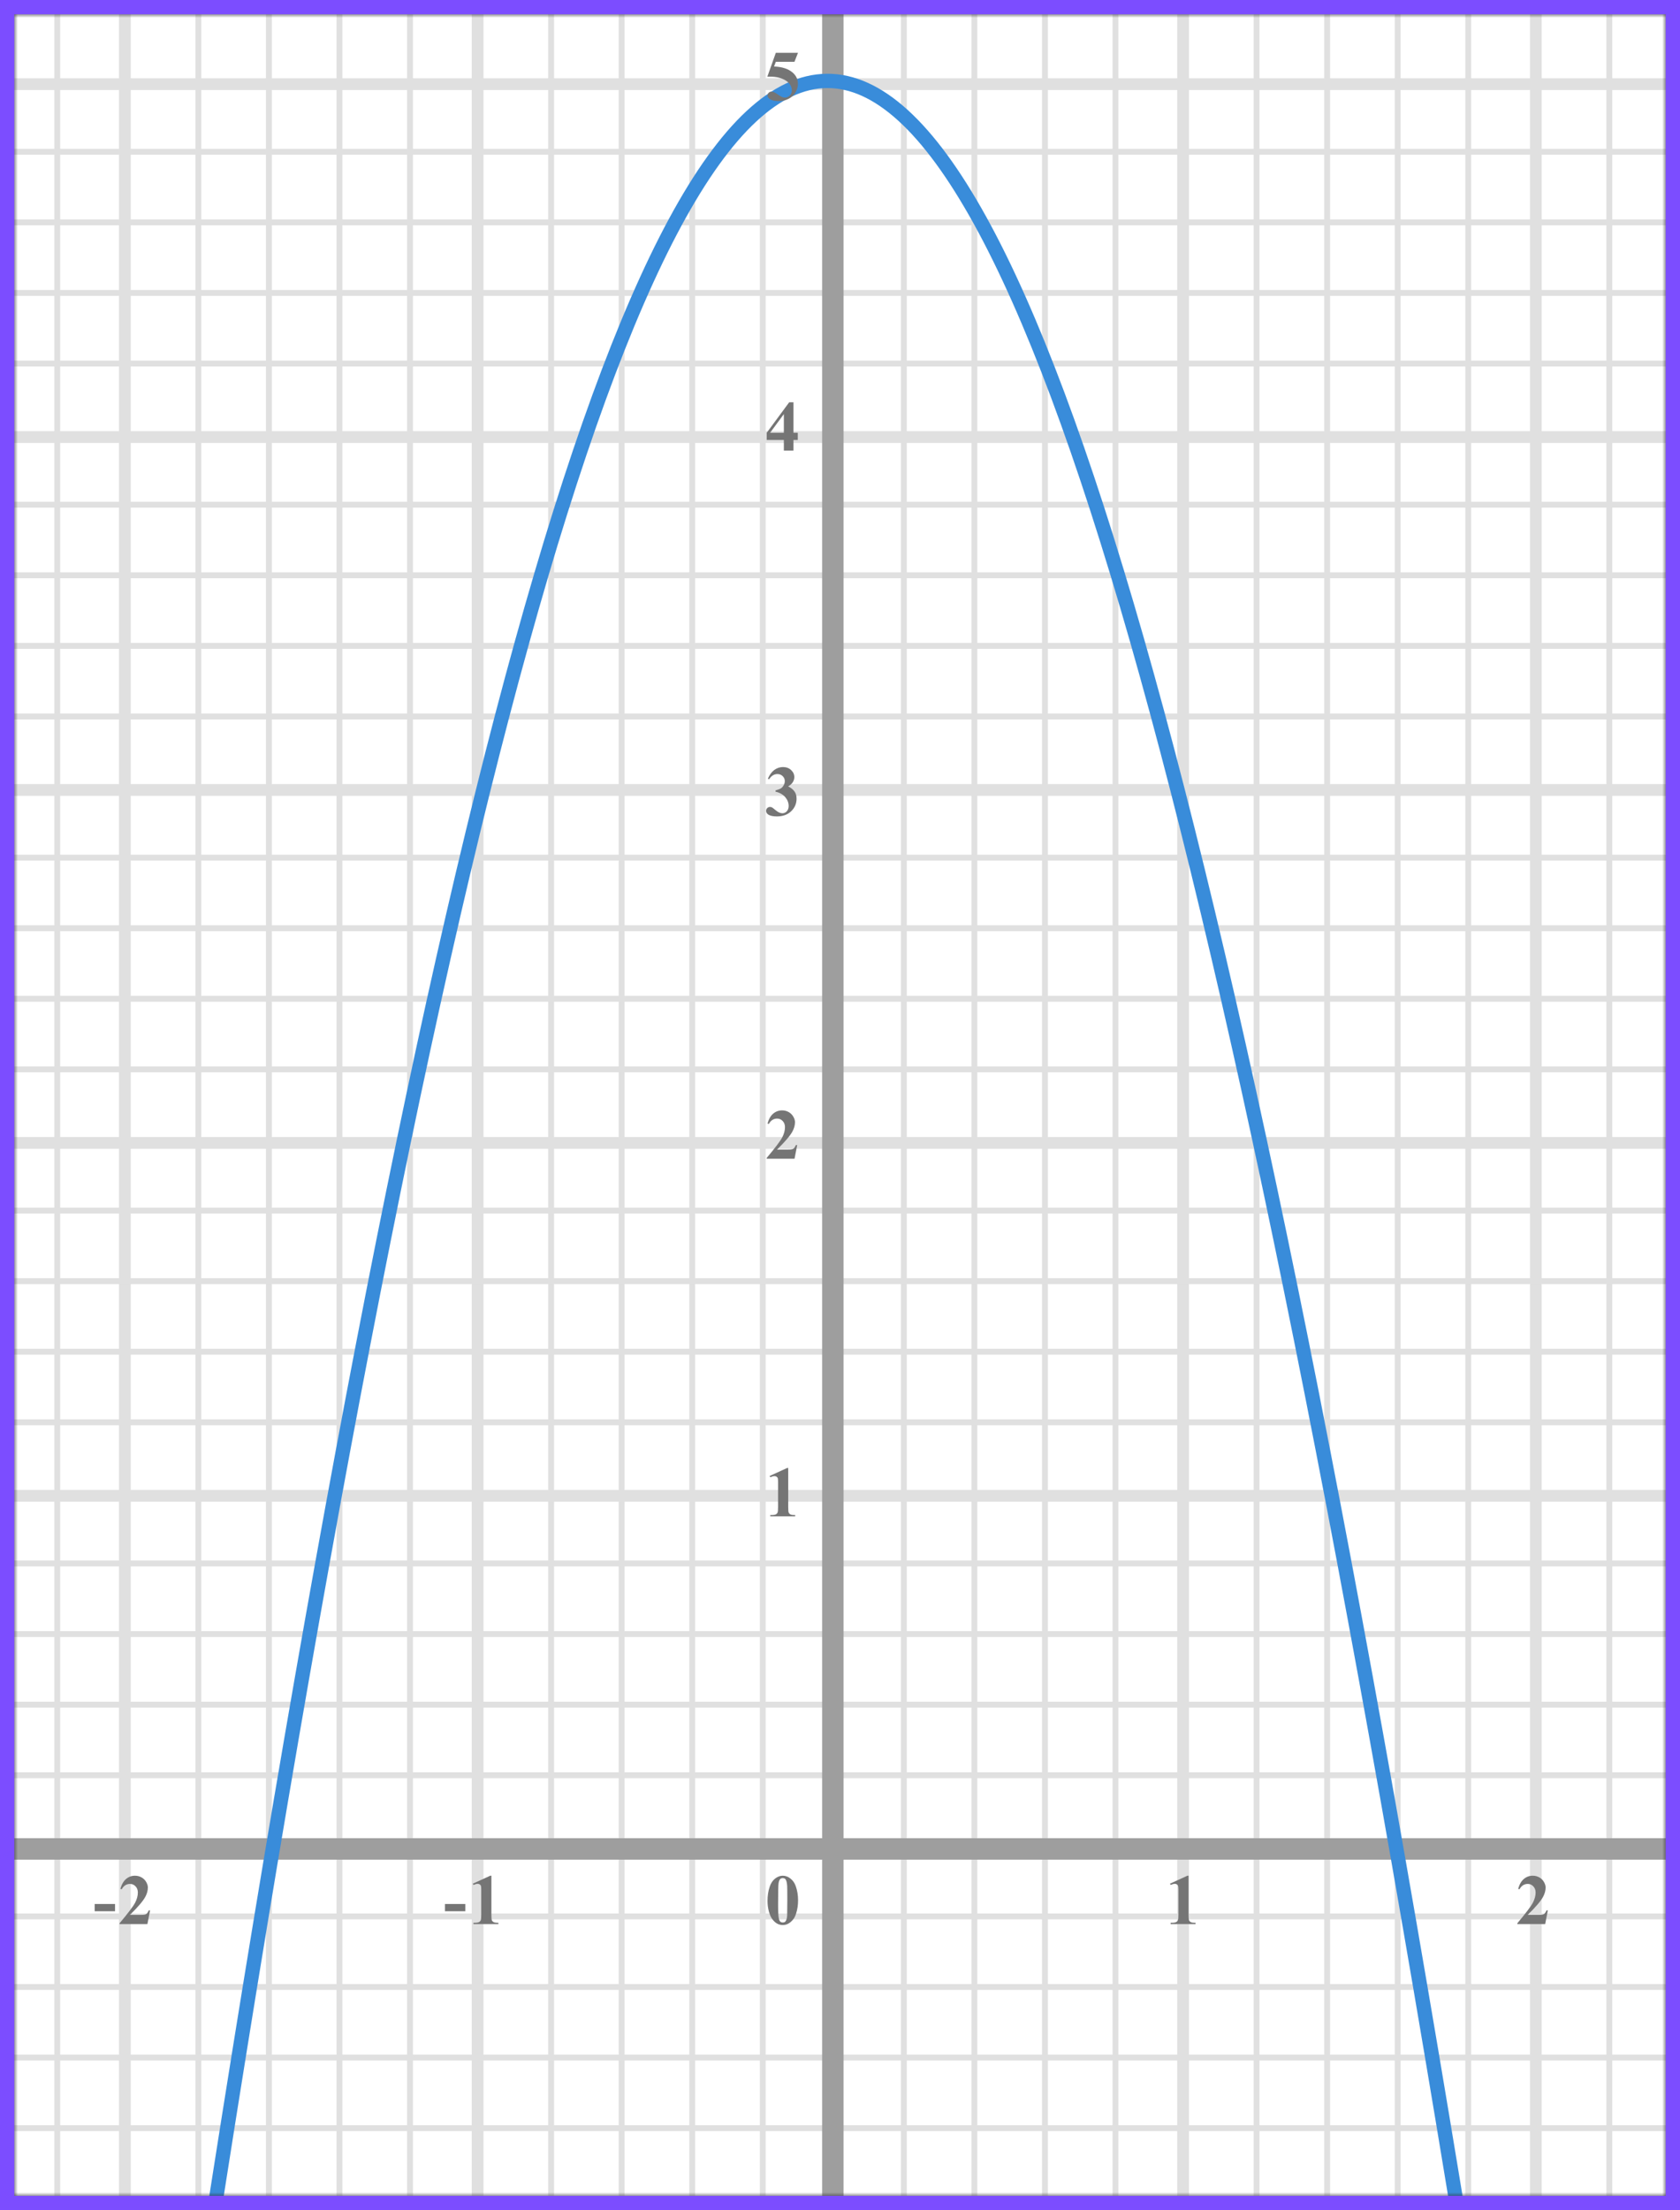
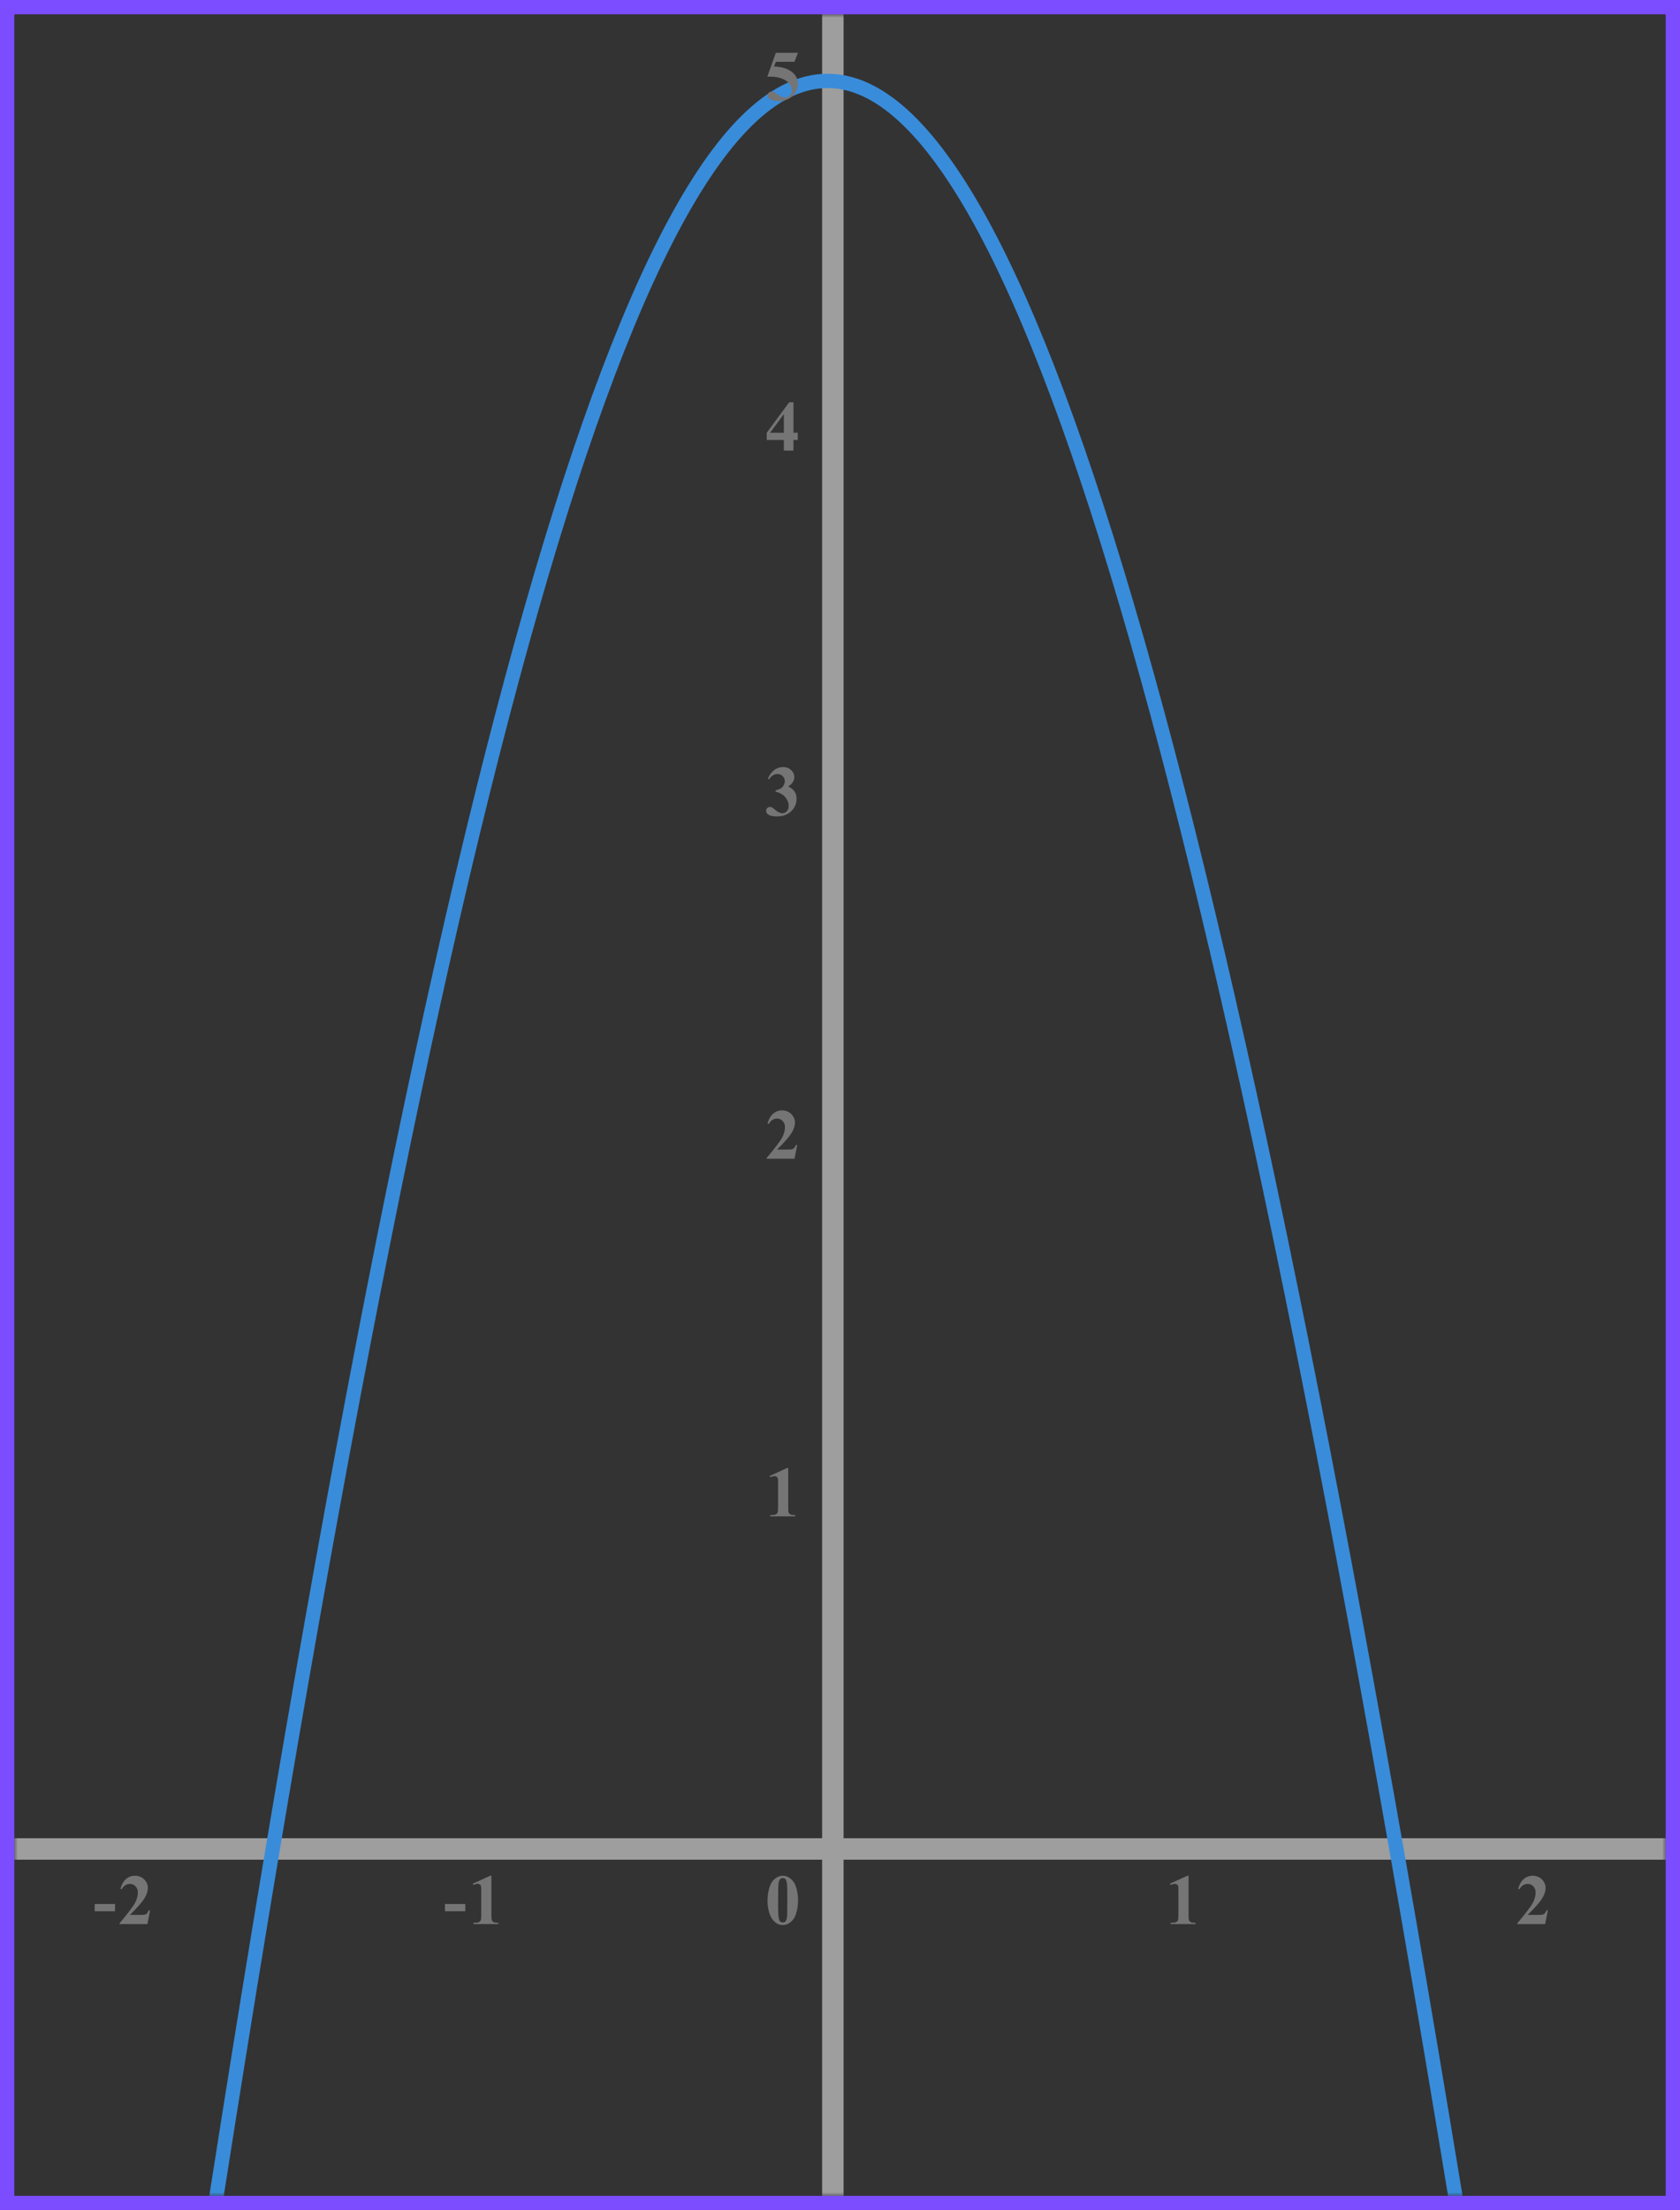
<svg xmlns="http://www.w3.org/2000/svg" width="235" height="309" viewBox="0 0 235 309" fill="none">
  <rect x="0" y="0" width="235" height="309" fill="#333333" stroke="none" />
  <mask id="mask0" maskUnits="userSpaceOnUse" x="2" y="2" width="231" height="305">
    <rect x="2" y="2" width="231" height="305" fill="#C4C4C4" />
  </mask>
  <g mask="url(#mask0)">
    <mask id="mask1" maskUnits="userSpaceOnUse" x="-110" y="-156" width="500" height="494">
-       <rect x="-110" y="-156" width="500" height="493.421" fill="white" />
-     </mask>
+       </mask>
    <g mask="url(#mask1)">
      <rect x="-110" y="-156" width="501.645" height="493.421" fill="white" />
      <line x1="8.01" y1="337.421" x2="8.01" y2="-156" stroke="#E0E0E0" stroke-width="0.822" />
      <line x1="17.467" y1="337.421" x2="17.467" y2="-156" stroke="#E0E0E0" stroke-width="1.645" />
      <line x1="27.747" y1="337.421" x2="27.747" y2="-156" stroke="#E0E0E0" stroke-width="0.822" />
      <line x1="37.615" y1="337.421" x2="37.615" y2="-156" stroke="#E0E0E0" stroke-width="0.822" />
      <line x1="47.483" y1="337.421" x2="47.483" y2="-156" stroke="#E0E0E0" stroke-width="0.822" />
      <line x1="57.352" y1="337.421" x2="57.352" y2="-156" stroke="#E0E0E0" stroke-width="0.822" />
      <line x1="66.809" y1="337.421" x2="66.809" y2="-156" stroke="#E0E0E0" stroke-width="1.645" />
      <line x1="77.089" y1="337.421" x2="77.089" y2="-156" stroke="#E0E0E0" stroke-width="0.822" />
      <line x1="86.957" y1="337.421" x2="86.957" y2="-156" stroke="#E0E0E0" stroke-width="0.822" />
      <line x1="96.826" y1="337.421" x2="96.826" y2="-156" stroke="#E0E0E0" stroke-width="0.822" />
      <line x1="106.694" y1="337.421" x2="106.694" y2="-156" stroke="#E0E0E0" stroke-width="0.822" />
      <line x1="116.151" y1="337.421" x2="116.151" y2="-156" stroke="#E0E0E0" stroke-width="1.645" />
      <line x1="126.431" y1="337.421" x2="126.431" y2="-156" stroke="#E0E0E0" stroke-width="0.822" />
      <line x1="136.299" y1="337.421" x2="136.299" y2="-156" stroke="#E0E0E0" stroke-width="0.822" />
-       <line x1="146.168" y1="337.421" x2="146.168" y2="-156" stroke="#E0E0E0" stroke-width="0.822" />
      <line x1="156.036" y1="337.421" x2="156.036" y2="-156" stroke="#E0E0E0" stroke-width="0.822" />
      <line x1="165.494" y1="337.421" x2="165.494" y2="-156" stroke="#E0E0E0" stroke-width="1.645" />
      <line x1="175.773" y1="337.421" x2="175.773" y2="-156" stroke="#E0E0E0" stroke-width="0.822" />
-       <line x1="185.642" y1="337.421" x2="185.642" y2="-156" stroke="#E0E0E0" stroke-width="0.822" />
      <line x1="195.51" y1="337.421" x2="195.51" y2="-156" stroke="#E0E0E0" stroke-width="0.822" />
      <line x1="205.378" y1="337.421" x2="205.378" y2="-156" stroke="#E0E0E0" stroke-width="0.822" />
      <line x1="214.835" y1="337.421" x2="214.835" y2="-156" stroke="#E0E0E0" stroke-width="1.645" />
      <line x1="225.115" y1="337.421" x2="225.115" y2="-156" stroke="#E0E0E0" stroke-width="0.822" />
      <line x1="393.289" y1="307.816" x2="-119.869" y2="307.816" stroke="#E0E0E0" stroke-width="1.645" />
      <line x1="393.289" y1="297.536" x2="-119.869" y2="297.536" stroke="#E0E0E0" stroke-width="0.822" />
      <line x1="393.289" y1="287.668" x2="-119.869" y2="287.668" stroke="#E0E0E0" stroke-width="0.822" />
-       <line x1="393.289" y1="277.799" x2="-119.869" y2="277.799" stroke="#E0E0E0" stroke-width="0.822" />
      <line x1="393.289" y1="267.931" x2="-119.869" y2="267.931" stroke="#E0E0E0" stroke-width="0.822" />
      <line x1="393.289" y1="258.474" x2="-119.869" y2="258.474" stroke="#E0E0E0" stroke-width="1.645" />
      <line x1="393.289" y1="248.194" x2="-119.869" y2="248.194" stroke="#E0E0E0" stroke-width="0.822" />
      <line x1="393.289" y1="238.326" x2="-119.869" y2="238.326" stroke="#E0E0E0" stroke-width="0.822" />
      <line x1="393.289" y1="228.457" x2="-119.869" y2="228.457" stroke="#E0E0E0" stroke-width="0.822" />
      <line x1="393.289" y1="218.589" x2="-119.869" y2="218.589" stroke="#E0E0E0" stroke-width="0.822" />
      <line x1="393.289" y1="209.132" x2="-119.869" y2="209.132" stroke="#E0E0E0" stroke-width="1.645" />
      <line x1="393.289" y1="198.852" x2="-119.869" y2="198.852" stroke="#E0E0E0" stroke-width="0.822" />
      <line x1="393.289" y1="188.984" x2="-119.869" y2="188.984" stroke="#E0E0E0" stroke-width="0.822" />
      <line x1="393.289" y1="179.115" x2="-119.869" y2="179.115" stroke="#E0E0E0" stroke-width="0.822" />
      <line x1="393.289" y1="169.247" x2="-119.869" y2="169.247" stroke="#E0E0E0" stroke-width="0.822" />
      <line x1="393.289" y1="159.789" x2="-119.869" y2="159.789" stroke="#E0E0E0" stroke-width="1.645" />
      <line x1="393.289" y1="149.51" x2="-119.869" y2="149.51" stroke="#E0E0E0" stroke-width="0.822" />
      <line x1="393.289" y1="139.641" x2="-119.869" y2="139.641" stroke="#E0E0E0" stroke-width="0.822" />
      <line x1="393.289" y1="129.773" x2="-119.869" y2="129.773" stroke="#E0E0E0" stroke-width="0.822" />
      <line x1="393.289" y1="119.905" x2="-119.869" y2="119.905" stroke="#E0E0E0" stroke-width="0.822" />
      <line x1="393.289" y1="110.447" x2="-119.869" y2="110.447" stroke="#E0E0E0" stroke-width="1.645" />
      <line x1="393.289" y1="100.168" x2="-119.869" y2="100.168" stroke="#E0E0E0" stroke-width="0.822" />
      <line x1="393.289" y1="90.299" x2="-119.869" y2="90.299" stroke="#E0E0E0" stroke-width="0.822" />
-       <line x1="393.289" y1="80.431" x2="-119.869" y2="80.431" stroke="#E0E0E0" stroke-width="0.822" />
      <line x1="393.289" y1="70.562" x2="-119.869" y2="70.562" stroke="#E0E0E0" stroke-width="0.822" />
      <line x1="393.289" y1="61.105" x2="-119.869" y2="61.105" stroke="#E0E0E0" stroke-width="1.645" />
      <line x1="393.289" y1="50.826" x2="-119.869" y2="50.826" stroke="#E0E0E0" stroke-width="0.822" />
      <line x1="393.289" y1="40.957" x2="-119.869" y2="40.957" stroke="#E0E0E0" stroke-width="0.822" />
      <line x1="393.289" y1="31.089" x2="-119.869" y2="31.089" stroke="#E0E0E0" stroke-width="0.822" />
      <line x1="393.289" y1="21.22" x2="-119.869" y2="21.22" stroke="#E0E0E0" stroke-width="0.822" />
      <line x1="393.289" y1="11.763" x2="-119.869" y2="11.763" stroke="#E0E0E0" stroke-width="1.645" />
    </g>
    <line x1="116.5" y1="-61" x2="116.5" y2="358" stroke="#9E9E9E" stroke-width="3" />
    <line x1="-96" y1="258.5" x2="274" y2="258.5" stroke="#9E9E9E" stroke-width="3" />
    <path d="M27.5 324.999C91.5 -92.5 139 -94 206.5 324.999" stroke="#398CDA" stroke-width="2" />
  </g>
  <path d="M111.634 265.689C111.634 266.35 111.541 266.967 111.355 267.54C111.245 267.892 111.095 268.18 110.906 268.404C110.721 268.629 110.509 268.808 110.271 268.941C110.034 269.072 109.775 269.137 109.495 269.137C109.176 269.137 108.888 269.055 108.631 268.893C108.374 268.73 108.146 268.497 107.947 268.194C107.804 267.973 107.679 267.678 107.571 267.311C107.431 266.812 107.361 266.298 107.361 265.768C107.361 265.048 107.462 264.387 107.664 263.785C107.83 263.287 108.082 262.906 108.421 262.643C108.759 262.376 109.118 262.242 109.495 262.242C109.879 262.242 110.237 262.374 110.569 262.638C110.905 262.898 111.15 263.25 111.307 263.692C111.525 264.301 111.634 264.967 111.634 265.689ZM110.13 265.68C110.13 264.521 110.123 263.845 110.11 263.653C110.078 263.201 110 262.895 109.876 262.735C109.795 262.631 109.663 262.579 109.48 262.579C109.34 262.579 109.23 262.618 109.148 262.696C109.028 262.81 108.947 263.012 108.904 263.302C108.862 263.588 108.841 264.592 108.841 266.314C108.841 267.252 108.873 267.88 108.938 268.199C108.987 268.43 109.057 268.585 109.148 268.663C109.24 268.741 109.36 268.78 109.51 268.78C109.673 268.78 109.795 268.728 109.876 268.624C110.013 268.442 110.091 268.16 110.11 267.779L110.13 265.68Z" fill="#757575" />
  <path d="M110.257 205.242V210.657C110.257 211.064 110.275 211.325 110.311 211.438C110.346 211.549 110.421 211.64 110.535 211.712C110.649 211.784 110.831 211.819 111.082 211.819H111.233V212H107.747V211.819H107.923C108.206 211.819 108.408 211.787 108.528 211.722C108.649 211.657 108.73 211.567 108.772 211.453C108.815 211.339 108.836 211.074 108.836 210.657V207.225C108.836 206.919 108.821 206.728 108.792 206.653C108.763 206.575 108.707 206.51 108.626 206.458C108.548 206.403 108.457 206.375 108.353 206.375C108.187 206.375 107.985 206.427 107.747 206.531L107.659 206.355L110.096 205.242H110.257Z" fill="#757575" />
  <path d="M111.141 162H107.244V161.893C108.439 160.47 109.163 159.513 109.417 159.021C109.674 158.53 109.803 158.05 109.803 157.581C109.803 157.239 109.697 156.956 109.485 156.731C109.274 156.504 109.015 156.39 108.709 156.39C108.208 156.39 107.819 156.64 107.542 157.142L107.361 157.078C107.537 156.453 107.804 155.991 108.162 155.691C108.52 155.392 108.934 155.242 109.402 155.242C109.738 155.242 110.044 155.32 110.32 155.477C110.597 155.633 110.813 155.848 110.97 156.121C111.126 156.391 111.204 156.645 111.204 156.883C111.204 157.316 111.084 157.755 110.843 158.201C110.514 158.803 109.796 159.643 108.689 160.721H110.12C110.472 160.721 110.7 160.706 110.804 160.677C110.911 160.647 110.999 160.599 111.067 160.53C111.136 160.459 111.225 160.311 111.336 160.086H111.512L111.141 162Z" fill="#757575" />
  <path d="M108.479 110.68V110.509C108.851 110.401 109.108 110.302 109.251 110.211C109.394 110.117 109.518 109.975 109.622 109.786C109.726 109.594 109.778 109.4 109.778 109.205C109.778 108.935 109.679 108.704 109.48 108.512C109.285 108.316 109.041 108.219 108.748 108.219C108.292 108.219 107.905 108.46 107.586 108.941L107.405 108.878C107.64 108.334 107.939 107.926 108.304 107.652C108.672 107.379 109.08 107.242 109.529 107.242C109.988 107.242 110.366 107.382 110.662 107.662C110.962 107.942 111.111 108.269 111.111 108.644C111.111 108.888 111.041 109.124 110.901 109.352C110.765 109.576 110.548 109.775 110.252 109.947C110.633 110.133 110.923 110.362 111.121 110.636C111.323 110.906 111.424 111.246 111.424 111.656C111.424 112.346 111.173 112.934 110.672 113.419C110.174 113.901 109.505 114.142 108.665 114.142C108.105 114.142 107.697 114.049 107.439 113.863C107.254 113.733 107.161 113.565 107.161 113.36C107.161 113.211 107.215 113.084 107.322 112.979C107.43 112.872 107.553 112.818 107.693 112.818C107.801 112.818 107.902 112.841 107.996 112.887C108.048 112.913 108.232 113.056 108.548 113.316C108.867 113.574 109.165 113.702 109.441 113.702C109.682 113.702 109.889 113.608 110.062 113.419C110.234 113.227 110.32 112.984 110.32 112.691C110.32 112.245 110.164 111.835 109.852 111.461C109.539 111.083 109.082 110.823 108.479 110.68Z" fill="#757575" />
  <path d="M107.249 60.505L110.394 56.242H110.989V60.505H111.595V61.516H110.989V63H109.646V61.516H107.249V60.505ZM107.723 60.505H109.646V57.893L107.723 60.505Z" fill="#757575" />
  <path d="M108.523 7.379H111.624L111.131 8.639H108.523L108.274 9.298C109.397 9.34 110.262 9.62 110.867 10.138C111.365 10.564 111.614 11.095 111.614 11.729C111.614 12.136 111.499 12.535 111.268 12.926C111.036 13.313 110.711 13.613 110.291 13.824C109.871 14.033 109.41 14.137 108.909 14.137C108.369 14.137 107.954 14.036 107.664 13.834C107.462 13.691 107.361 13.528 107.361 13.346C107.361 13.206 107.413 13.082 107.518 12.975C107.625 12.867 107.749 12.813 107.889 12.813C108.016 12.813 108.144 12.839 108.274 12.892C108.405 12.944 108.628 13.08 108.943 13.302C109.142 13.438 109.313 13.533 109.456 13.585C109.557 13.624 109.671 13.644 109.798 13.644C110.065 13.644 110.291 13.546 110.477 13.351C110.665 13.155 110.76 12.921 110.76 12.648C110.76 12.075 110.473 11.609 109.9 11.251C109.327 10.893 108.605 10.714 107.732 10.714C107.645 10.714 107.513 10.716 107.337 10.719L108.523 7.379Z" fill="#757575" />
  <path d="M166.257 262.242V267.657C166.257 268.064 166.275 268.325 166.311 268.438C166.346 268.549 166.421 268.64 166.535 268.712C166.649 268.784 166.831 268.819 167.082 268.819H167.233V269H163.747V268.819H163.923C164.206 268.819 164.408 268.787 164.528 268.722C164.649 268.657 164.73 268.567 164.772 268.453C164.815 268.339 164.836 268.074 164.836 267.657V264.225C164.836 263.919 164.821 263.728 164.792 263.653C164.763 263.575 164.707 263.51 164.626 263.458C164.548 263.403 164.457 263.375 164.353 263.375C164.187 263.375 163.985 263.427 163.747 263.531L163.659 263.355L166.096 262.242H166.257Z" fill="#757575" />
  <path d="M216.141 269H212.244V268.893C213.439 267.47 214.163 266.513 214.417 266.021C214.674 265.53 214.803 265.05 214.803 264.581C214.803 264.239 214.697 263.956 214.485 263.731C214.274 263.504 214.015 263.39 213.709 263.39C213.208 263.39 212.819 263.64 212.542 264.142L212.361 264.078C212.537 263.453 212.804 262.991 213.162 262.691C213.52 262.392 213.934 262.242 214.402 262.242C214.738 262.242 215.044 262.32 215.32 262.477C215.597 262.633 215.813 262.848 215.97 263.121C216.126 263.391 216.204 263.645 216.204 263.883C216.204 264.316 216.084 264.755 215.843 265.201C215.514 265.803 214.796 266.643 213.689 267.721H215.12C215.472 267.721 215.7 267.706 215.804 267.677C215.911 267.647 215.999 267.599 216.067 267.53C216.136 267.459 216.225 267.311 216.336 267.086H216.512L216.141 269Z" fill="#757575" />
  <path d="M16.091 267.208H13.244V266.197H16.091V267.208ZM20.621 269H16.724V268.893C17.919 267.47 18.643 266.513 18.897 266.021C19.154 265.53 19.283 265.05 19.283 264.581C19.283 264.239 19.177 263.956 18.965 263.731C18.754 263.504 18.495 263.39 18.189 263.39C17.688 263.39 17.299 263.64 17.022 264.142L16.841 264.078C17.017 263.453 17.284 262.991 17.642 262.691C18 262.392 18.414 262.242 18.882 262.242C19.218 262.242 19.524 262.32 19.8 262.477C20.077 262.633 20.294 262.848 20.45 263.121C20.606 263.391 20.684 263.645 20.684 263.883C20.684 264.316 20.564 264.755 20.323 265.201C19.994 265.803 19.276 266.643 18.169 267.721H19.6C19.952 267.721 20.18 267.706 20.284 267.677C20.391 267.647 20.479 267.599 20.547 267.53C20.616 267.459 20.705 267.311 20.816 267.086H20.992L20.621 269Z" fill="#757575" />
  <path d="M65.091 267.208H62.244V266.197H65.091V267.208ZM68.737 262.242V267.657C68.737 268.064 68.755 268.325 68.791 268.438C68.826 268.549 68.901 268.64 69.015 268.712C69.129 268.784 69.311 268.819 69.562 268.819H69.713V269H66.227V268.819H66.403C66.686 268.819 66.888 268.787 67.008 268.722C67.129 268.657 67.21 268.567 67.252 268.453C67.295 268.339 67.316 268.074 67.316 267.657V264.225C67.316 263.919 67.301 263.728 67.272 263.653C67.243 263.575 67.187 263.51 67.106 263.458C67.028 263.403 66.937 263.375 66.833 263.375C66.667 263.375 66.465 263.427 66.227 263.531L66.139 263.355L68.576 262.242H68.737Z" fill="#757575" />
  <rect x="1" y="1" width="233" height="307" stroke="#7C4DFF" stroke-width="2" />
</svg>